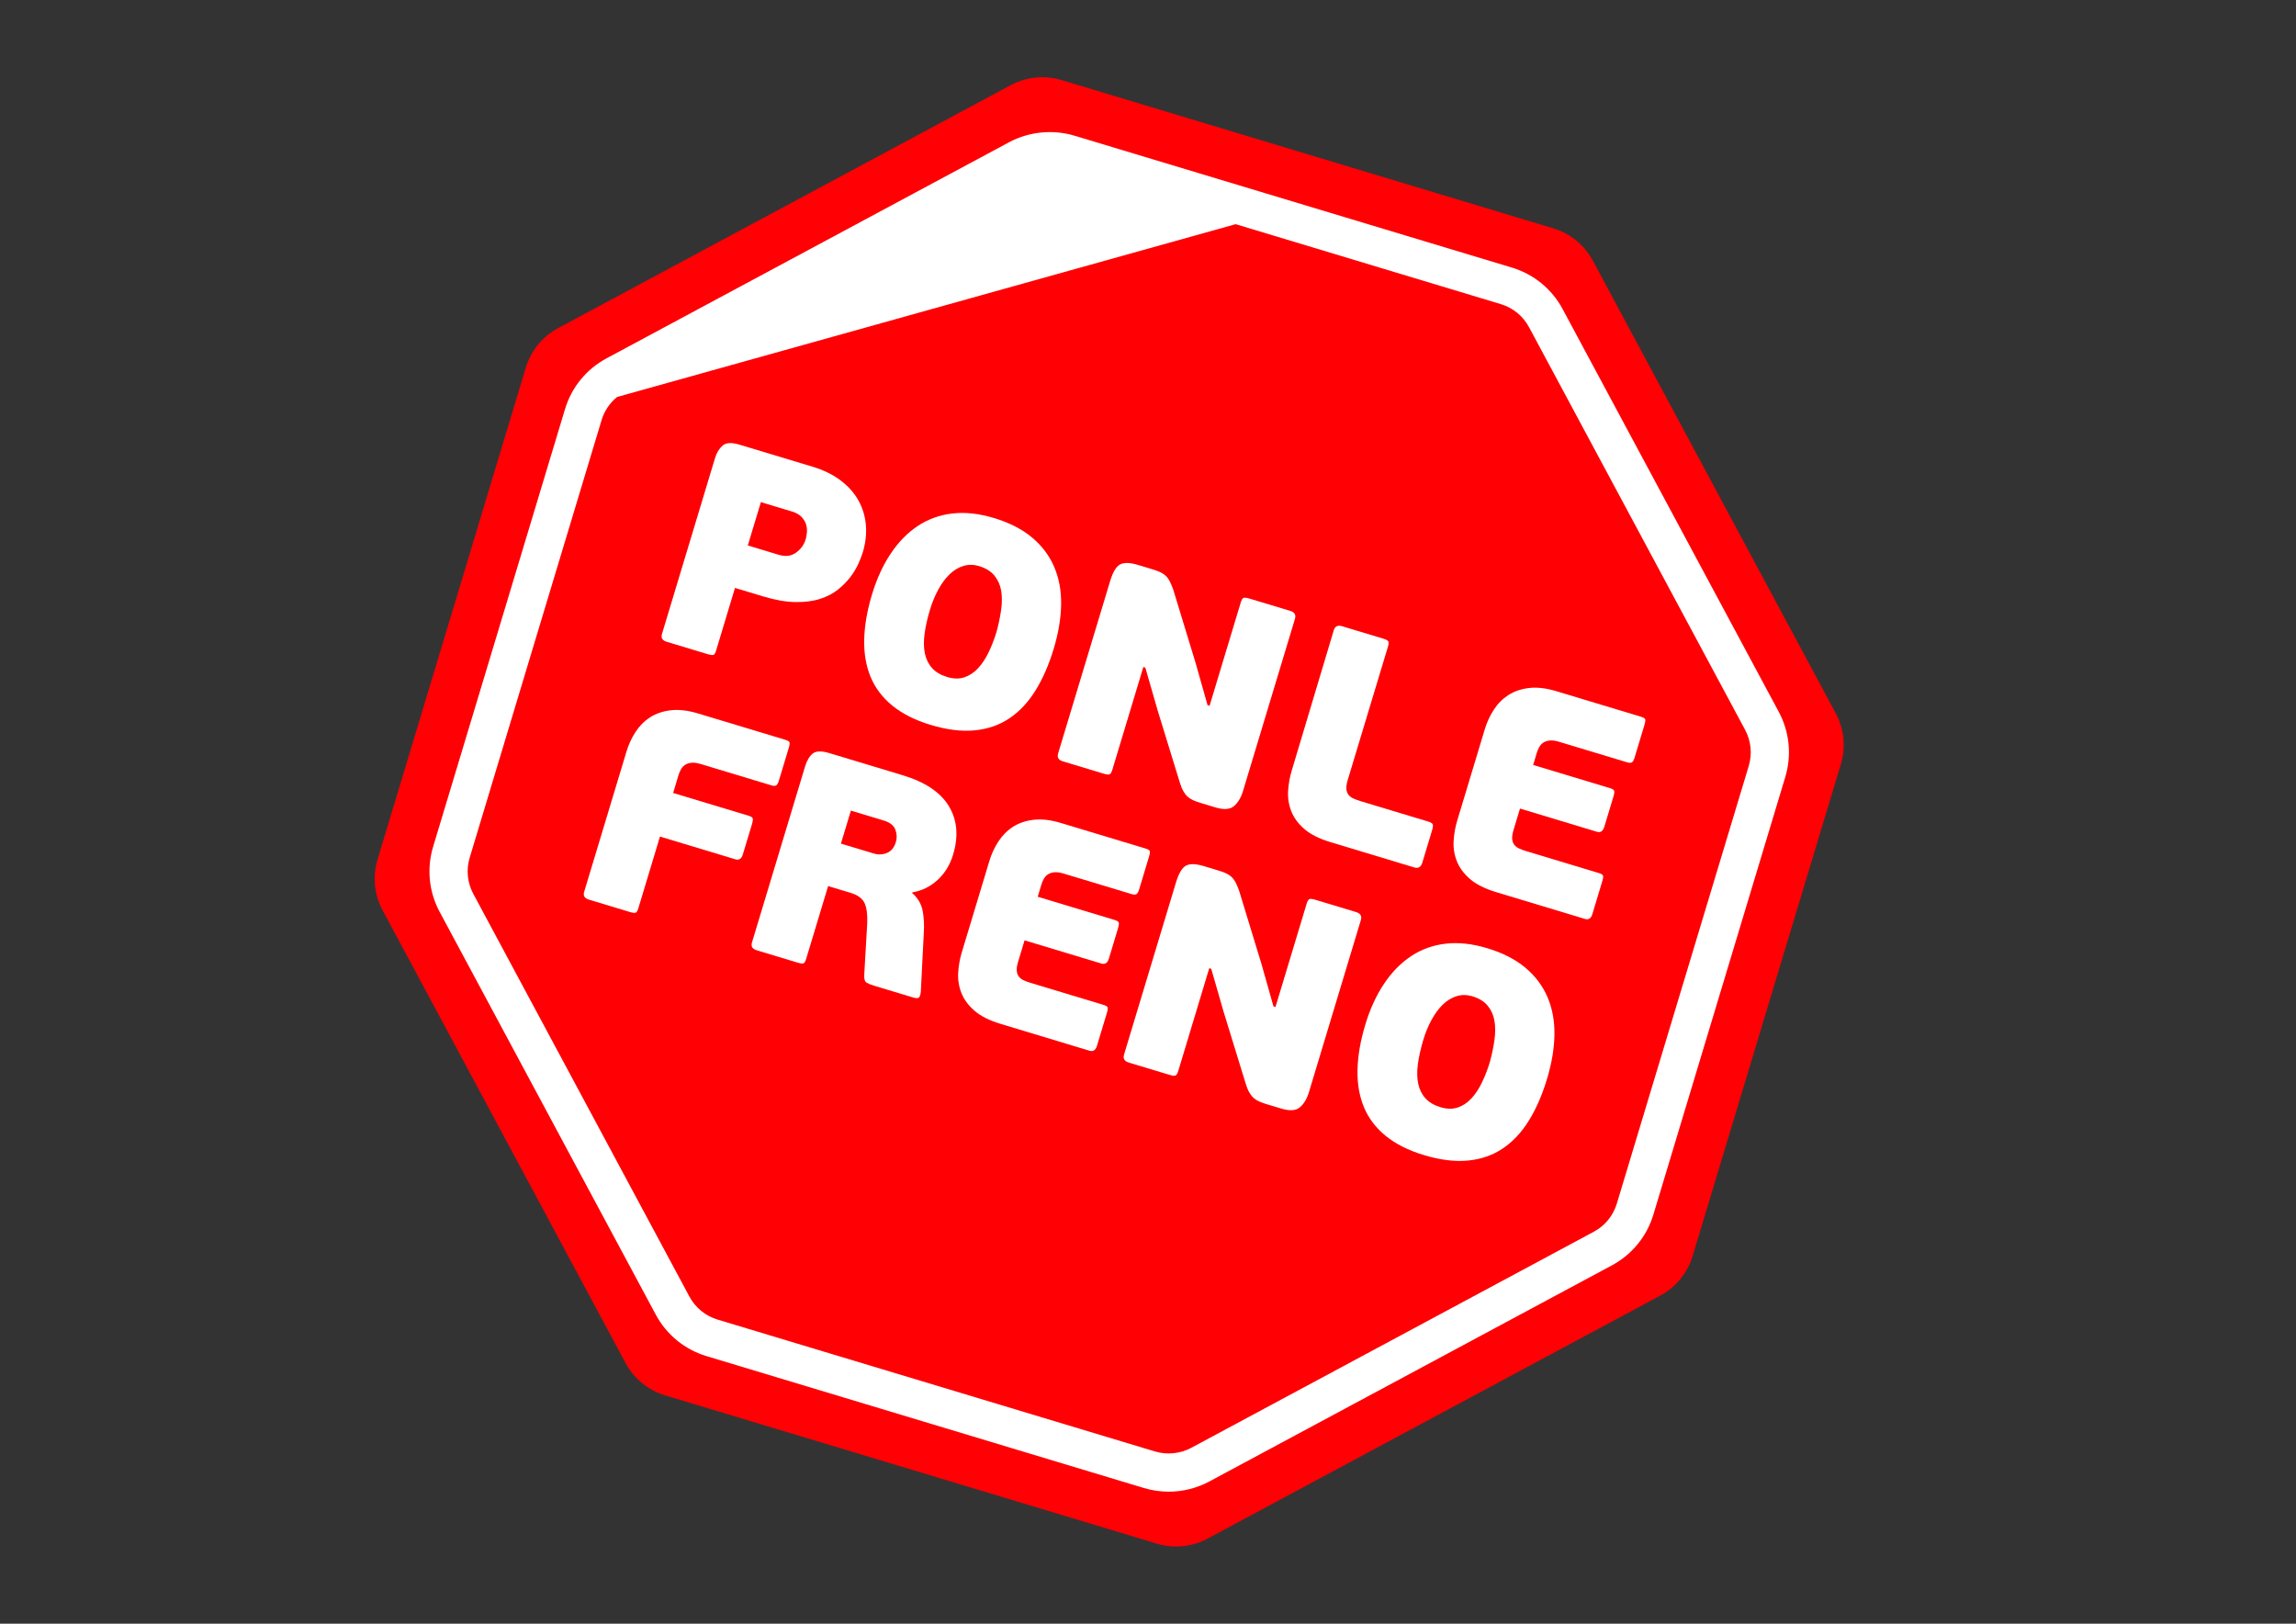
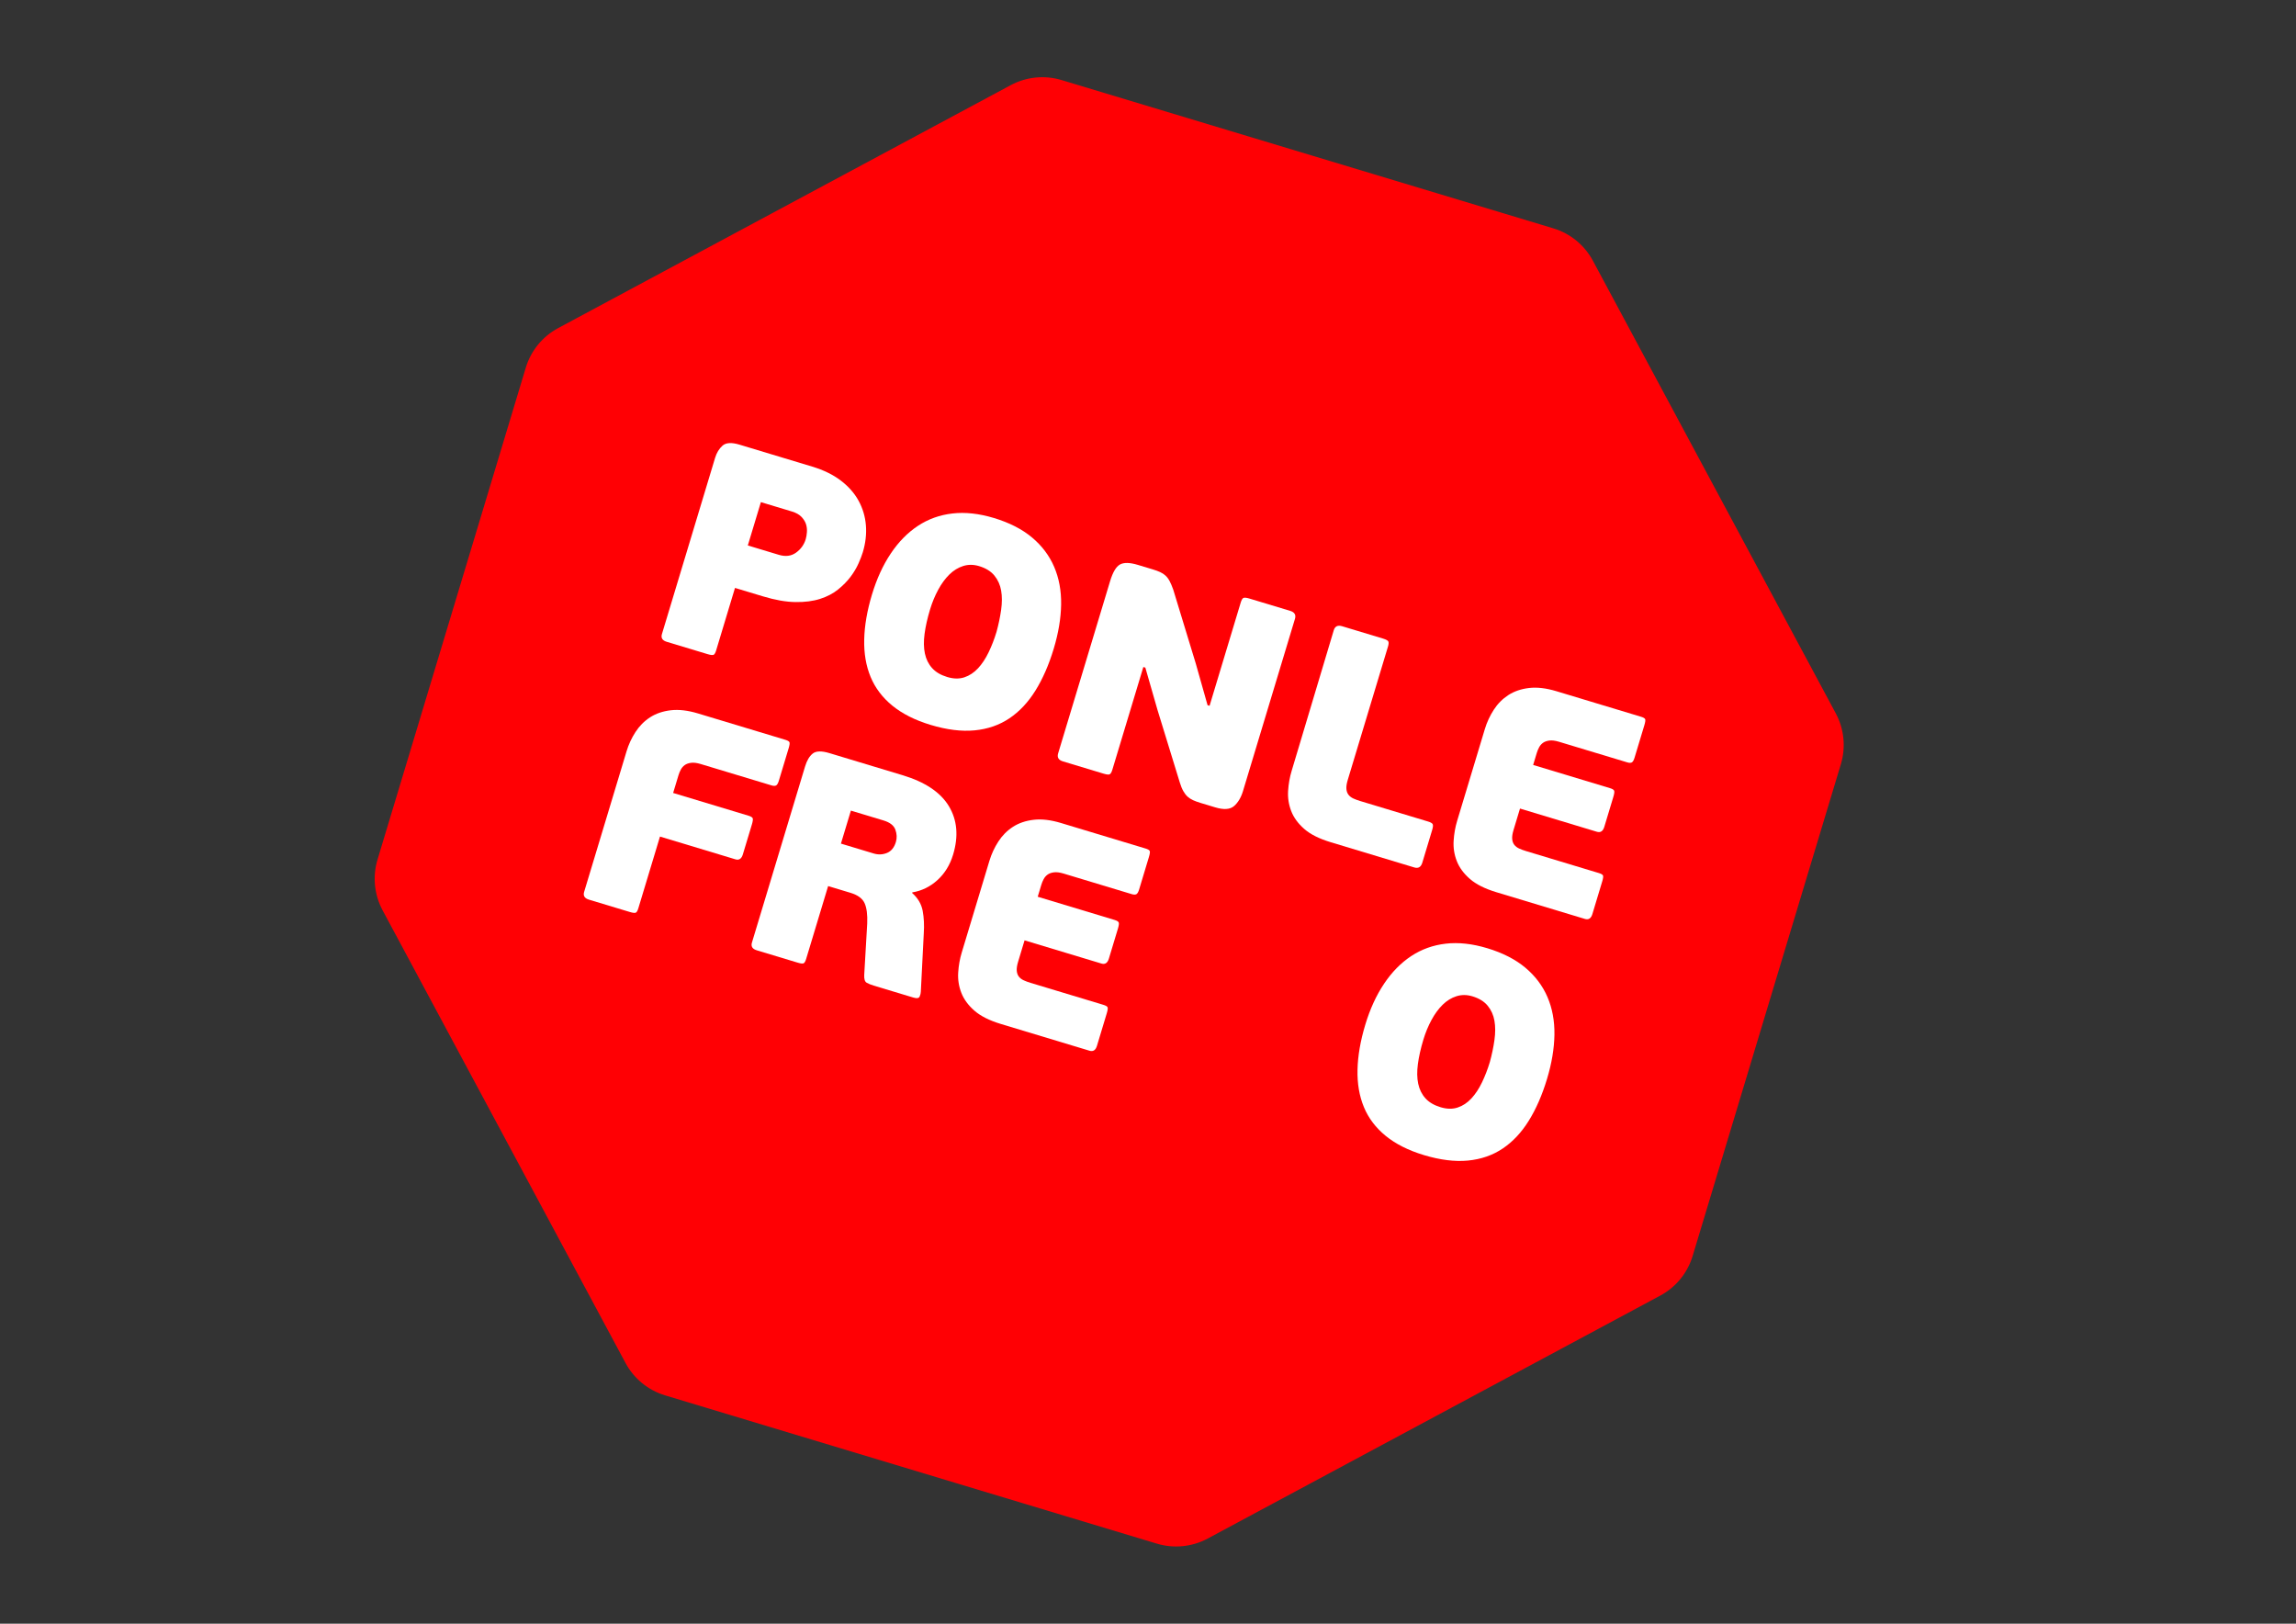
<svg xmlns="http://www.w3.org/2000/svg" version="1.1" id="Capa_1" x="0px" y="0px" width="841.891px" height="595.279px" viewBox="0 0 841.891 595.279" enable-background="new 0 0 841.891 595.279" xml:space="preserve">
  <rect x="0" y="0" width="841.891" height="595.279" fill="#333333" stroke="none" />
  <path fill="#FF0004" d="M229.37,499.704l-89.068-165.949c-3.07-5.721-3.742-12.425-1.869-18.64l54.362-180.326  c1.874-6.214,6.14-11.43,11.859-14.5l165.95-89.069c5.719-3.07,12.424-3.742,18.639-1.868l180.324,54.363  c6.215,1.873,11.432,6.139,14.502,11.859l89.068,165.949c3.07,5.72,3.742,12.424,1.869,18.64l-54.363,180.324  c-1.873,6.215-6.141,11.432-11.859,14.501l-165.949,89.07c-5.719,3.069-12.424,3.741-18.639,1.868L243.87,511.563  C237.656,509.689,232.438,505.424,229.37,499.704" />
-   <path fill="#FF0004" d="M241.042,486.406l-83.209-155.028c-2.867-5.344-3.494-11.607-1.744-17.412l50.785-168.458  c1.75-5.806,5.735-10.679,11.078-13.547L372.98,48.754c5.343-2.868,11.606-3.495,17.413-1.745L558.85,97.794  c5.807,1.75,10.68,5.735,13.547,11.078l83.207,155.029c2.867,5.343,3.496,11.606,1.746,17.412l-50.785,168.458  c-1.75,5.806-5.736,10.679-11.078,13.546l-155.029,83.208c-5.344,2.867-11.605,3.495-17.412,1.745l-168.459-50.785  C248.781,495.734,243.909,491.75,241.042,486.406" />
-   <path fill="#FFFFFF" d="M652.212,260.929l-79.213-147.587c-3.977-7.407-10.598-12.823-18.648-15.25L393.979,49.744  c-7.909-2.382-16.698-1.5-23.971,2.403L222.423,131.36c-7.407,3.976-12.823,10.598-15.252,18.648l-48.346,160.371  c-2.428,8.05-1.574,16.563,2.402,23.97l79.212,147.586c3.976,7.408,10.599,12.824,18.649,15.252l160.371,48.348  c2.949,0.888,6.006,1.34,9.086,1.34c5.176,0,10.322-1.294,14.885-3.742l147.586-79.213c7.408-3.977,12.822-10.598,15.25-18.648  l48.348-160.373C657.04,276.849,656.186,268.336,652.212,260.929 M641.21,280.859L592.862,441.23  c-1.348,4.47-4.354,8.146-8.467,10.354l-147.586,79.213c-4.039,2.168-8.918,2.658-13.309,1.333L263.13,483.783  c-4.471-1.349-8.147-4.355-10.354-8.469l-79.213-147.588c-2.207-4.11-2.681-8.837-1.333-13.306l48.346-160.372  c1.024-3.396,3.012-6.33,5.709-8.514l226.799-63.35l97.227,29.311c4.469,1.347,8.146,4.354,10.354,8.467l79.213,147.586  C642.083,271.662,642.557,276.389,641.21,280.859" />
+   <path fill="#FF0004" d="M241.042,486.406l-83.209-155.028c-2.867-5.344-3.494-11.607-1.744-17.412l50.785-168.458  c1.75-5.806,5.735-10.679,11.078-13.547L372.98,48.754c5.343-2.868,11.606-3.495,17.413-1.745L558.85,97.794  c5.807,1.75,10.68,5.735,13.547,11.078l83.207,155.029c2.867,5.343,3.496,11.606,1.746,17.412l-50.785,168.458  c-1.75,5.806-5.736,10.679-11.078,13.546l-155.029,83.208c-5.344,2.867-11.605,3.495-17.412,1.745l-168.459-50.785  " />
  <path fill="#FFFFFF" d="M262.59,238.47c-0.254,0.84-0.546,1.365-0.876,1.571c-0.331,0.206-1.092,0.13-2.284-0.231l-14.935-4.506  c-1.613-0.486-2.207-1.43-1.784-2.832l19.487-64.582c0.571-1.894,1.484-3.396,2.74-4.51c1.252-1.113,3.316-1.236,6.191-0.369  l26.716,8.062c4.136,1.248,7.62,2.949,10.453,5.105c2.829,2.154,5.009,4.629,6.538,7.422c1.527,2.797,2.418,5.799,2.673,9.014  c0.253,3.215-0.125,6.502-1.14,9.867c-0.34,1.123-0.868,2.494-1.586,4.113c-0.719,1.62-1.688,3.24-2.902,4.862  c-1.217,1.623-2.737,3.173-4.559,4.647c-1.824,1.479-4.026,2.631-6.609,3.457c-2.584,0.828-5.607,1.218-9.073,1.164  c-3.466-0.05-7.405-0.742-11.823-2.076l-10.309-3.11L262.59,238.47z M295.446,197.661c0.211-0.7,0.354-1.557,0.431-2.566  c0.075-1.011-0.035-1.979-0.327-2.912c-0.293-0.928-0.848-1.822-1.658-2.68c-0.814-0.857-1.992-1.52-3.531-1.984l-11.361-3.428  l-4.793,15.883l11.361,3.428c2.452,0.74,4.56,0.477,6.318-0.791C293.645,201.347,294.831,199.696,295.446,197.661" />
  <path fill="#FFFFFF" d="M386.374,237.839c-1.777,5.889-4.006,10.994-6.686,15.311c-2.68,4.317-5.869,7.717-9.561,10.197  c-3.695,2.481-7.945,3.953-12.752,4.414c-4.807,0.462-10.19-0.206-16.149-2.004c-5.679-1.715-10.347-4.061-14.001-7.037  c-3.652-2.977-6.32-6.498-8.001-10.562s-2.46-8.641-2.339-13.73c0.117-5.089,1.068-10.579,2.846-16.47  c1.736-5.748,4.03-10.757,6.885-15.021s6.17-7.645,9.945-10.139c3.773-2.494,8-4.014,12.678-4.553  c4.676-0.539,9.75,0.016,15.219,1.666c5.681,1.715,10.336,4.095,13.97,7.143c3.631,3.047,6.335,6.637,8.11,10.768  c1.774,4.132,2.625,8.73,2.551,13.795C389.013,226.682,388.108,232.089,386.374,237.839 M365.411,231.627  c0.756-2.756,1.313-5.437,1.682-8.042c0.365-2.604,0.365-4.957,0.006-7.057c-0.363-2.097-1.186-3.933-2.469-5.506  c-1.287-1.574-3.155-2.731-5.608-3.472c-2.036-0.614-3.981-0.628-5.841-0.042c-1.861,0.586-3.553,1.625-5.072,3.117  c-1.521,1.492-2.889,3.357-4.097,5.592c-1.212,2.236-2.207,4.652-2.991,7.246c-0.973,3.227-1.641,6.199-2.002,8.92  c-0.363,2.723-0.324,5.124,0.12,7.209c0.44,2.084,1.319,3.861,2.638,5.328c1.316,1.471,3.164,2.562,5.551,3.282  c2.313,0.698,4.404,0.737,6.276,0.116c1.87-0.621,3.542-1.724,5.015-3.307c1.471-1.583,2.771-3.543,3.897-5.882  C363.64,236.793,364.606,234.293,365.411,231.627" />
  <path fill="#FFFFFF" d="M419.237,244.542l-11.363,37.654c-0.254,0.843-0.551,1.384-0.891,1.625c-0.343,0.24-1.107,0.182-2.301-0.178  l-14.936-4.507c-1.613-0.487-2.195-1.467-1.75-2.94l19.043-63.106c0.994-3.295,2.203-5.341,3.629-6.135  c1.426-0.793,3.611-0.746,6.555,0.143l5.471,1.65c1.051,0.317,1.945,0.645,2.688,0.983c0.738,0.336,1.393,0.764,1.967,1.281  c0.568,0.516,1.076,1.186,1.516,2.008c0.441,0.82,0.887,1.873,1.342,3.158l8.248,27.049l4.332,15.307l0.736,0.223l11.426-37.865  c0.254-0.842,0.551-1.384,0.893-1.625c0.34-0.242,1.105-0.183,2.299,0.178l14.936,4.508c1.613,0.486,2.197,1.466,1.754,2.938  l-19.045,63.109c-0.719,2.384-1.809,4.216-3.266,5.498c-1.459,1.281-3.764,1.445-6.92,0.494l-5.471-1.651  c-0.982-0.297-1.859-0.619-2.633-0.967c-0.775-0.349-1.449-0.782-2.02-1.298c-0.572-0.518-1.094-1.191-1.568-2.023  c-0.477-0.832-0.906-1.879-1.289-3.143l-8.166-26.563l-4.479-15.581L419.237,244.542z" />
  <path fill="#FFFFFF" d="M478.218,303.883c-2.258-1.98-3.846-4.161-4.762-6.544c-0.918-2.381-1.297-4.847-1.135-7.398  c0.16-2.553,0.592-4.986,1.291-7.301l15.447-51.57c0.443-1.473,1.469-1.967,3.072-1.482l14.961,4.514  c1.186,0.359,1.854,0.732,2.002,1.121c0.148,0.39,0.098,1.006-0.156,1.847l-14.76,48.91c-0.402,1.333-0.562,2.431-0.479,3.298  c0.082,0.868,0.346,1.578,0.791,2.132c0.443,0.556,1.035,1.001,1.775,1.339s1.564,0.645,2.479,0.92l24.926,7.522  c0.842,0.254,1.383,0.552,1.627,0.892c0.24,0.342,0.182,1.108-0.18,2.299l-3.586,11.887c-0.486,1.612-1.467,2.195-2.939,1.752  l-30.711-9.269C483.694,307.488,480.473,305.865,478.218,303.883" />
  <path fill="#FFFFFF" d="M581.175,336.903l-32.502-9.808c-4.207-1.269-7.445-2.896-9.715-4.882s-3.869-4.169-4.793-6.553  c-0.928-2.384-1.311-4.853-1.15-7.404c0.156-2.554,0.586-4.989,1.285-7.302l10.156-33.658c0.762-2.525,1.857-4.891,3.289-7.098  c1.43-2.209,3.217-4.002,5.355-5.385c2.137-1.381,4.672-2.242,7.605-2.582c2.934-0.338,6.258,0.053,9.975,1.174l31.027,9.363  c0.842,0.254,1.348,0.541,1.521,0.859c0.17,0.32,0.074,1.076-0.285,2.269l-3.586,11.884c-0.275,0.914-0.602,1.483-0.977,1.715  c-0.375,0.23-0.949,0.229-1.719-0.002l-25.033-7.555c-1.404-0.424-2.584-0.568-3.541-0.438c-0.959,0.132-1.732,0.414-2.322,0.849  s-1.061,0.981-1.412,1.638c-0.354,0.66-0.635,1.342-0.846,2.041l-1.332,4.418l28.188,8.508c0.842,0.254,1.342,0.558,1.504,0.912  c0.16,0.354,0.061,1.127-0.299,2.319l-3.301,10.939c-0.486,1.612-1.396,2.217-2.729,1.815l-28.188-8.507l-2.381,7.89  c-0.402,1.332-0.562,2.433-0.479,3.298c0.082,0.868,0.346,1.579,0.791,2.133c0.443,0.554,1.035,1.001,1.775,1.338  c0.74,0.339,1.564,0.645,2.477,0.92l26.717,8.062c0.84,0.255,1.346,0.541,1.52,0.861c0.17,0.32,0.076,1.075-0.285,2.268  l-3.584,11.886C583.415,336.701,582.505,337.305,581.175,336.903" />
  <path fill="#FFFFFF" d="M233.188,334.566c-0.33,0.207-1.092,0.131-2.283-0.229l-14.936-4.507c-1.613-0.488-2.207-1.432-1.783-2.834  l15.553-51.539c0.762-2.524,1.857-4.892,3.289-7.099c1.43-2.207,3.216-4,5.354-5.385c2.139-1.38,4.674-2.24,7.607-2.581  c2.933-0.338,6.258,0.052,9.974,1.175l31.976,9.648c0.842,0.254,1.348,0.54,1.521,0.859c0.168,0.322,0.076,1.076-0.284,2.268  l-3.586,11.885c-0.275,0.912-0.602,1.484-0.977,1.715c-0.377,0.23-0.948,0.229-1.721-0.004l-25.978-7.839  c-1.405-0.424-2.584-0.567-3.542-0.437c-0.958,0.132-1.732,0.414-2.322,0.848c-0.59,0.436-1.061,0.982-1.412,1.639  c-0.354,0.66-0.635,1.342-0.845,2.041l-1.968,6.521l27.662,8.348c0.842,0.254,1.341,0.56,1.504,0.912  c0.158,0.356,0.061,1.129-0.299,2.321l-3.301,10.938c-0.488,1.614-1.397,2.219-2.729,1.815l-27.662-8.347l-7.936,26.296  C233.811,333.836,233.518,334.361,233.188,334.566" />
  <path fill="#FFFFFF" d="M337.645,363.563c-0.008,0.534-0.148,1.123-0.418,1.769c-0.271,0.645-1.038,0.776-2.299,0.396l-14.516-4.379  c-1.123-0.34-2.008-0.702-2.656-1.089c-0.649-0.387-0.936-1.333-0.863-2.843l1.094-18.835c0.137-3.247-0.182-5.735-0.962-7.463  s-2.501-2.992-5.165-3.797l-8.205-2.475l-8.062,26.715c-0.255,0.841-0.546,1.367-0.875,1.572c-0.332,0.207-1.093,0.13-2.284-0.23  l-14.936-4.507c-1.613-0.487-2.207-1.43-1.783-2.834l19.488-64.58c0.655-2.173,1.59-3.747,2.801-4.721  c1.211-0.972,3.254-1.026,6.13-0.158l26.821,8.095c8.272,2.495,13.938,6.289,16.992,11.381c3.053,5.093,3.566,11.002,1.533,17.733  c-1.143,3.787-3.057,6.901-5.744,9.341c-2.688,2.442-5.762,3.942-9.221,4.505l-0.064,0.21c2.115,1.863,3.406,4.052,3.875,6.562  c0.463,2.512,0.601,5.23,0.406,8.157L337.645,363.563z M328.497,308.701c0.443-1.473,0.381-2.982-0.184-4.529  c-0.564-1.55-2.005-2.671-4.318-3.369l-11.992-3.62l-3.65,12.097l11.993,3.618c1.682,0.508,3.308,0.445,4.877-0.191  C326.79,312.071,327.882,310.736,328.497,308.701" />
  <path fill="#FFFFFF" d="M399.509,385.215l-32.502-9.808c-4.207-1.269-7.445-2.896-9.715-4.882c-2.27-1.986-3.869-4.169-4.793-6.554  c-0.927-2.384-1.31-4.852-1.15-7.404c0.156-2.554,0.586-4.988,1.285-7.302l10.156-33.657c0.762-2.525,1.858-4.891,3.289-7.098  c1.43-2.209,3.215-4.003,5.355-5.386c2.137-1.381,4.673-2.242,7.607-2.581c2.932-0.339,6.256,0.053,9.973,1.174l31.029,9.363  c0.84,0.254,1.346,0.54,1.52,0.86c0.17,0.321,0.076,1.076-0.283,2.267l-3.586,11.885c-0.275,0.912-0.604,1.482-0.977,1.715  c-0.377,0.23-0.949,0.229-1.721-0.003l-25.031-7.555c-1.404-0.424-2.584-0.566-3.543-0.437c-0.959,0.131-1.731,0.415-2.322,0.848  c-0.59,0.437-1.062,0.982-1.411,1.639c-0.354,0.66-0.636,1.342-0.847,2.041l-1.332,4.418l28.189,8.507  c0.84,0.254,1.34,0.559,1.502,0.913c0.16,0.354,0.061,1.128-0.297,2.318l-3.303,10.94c-0.486,1.612-1.396,2.216-2.727,1.814  l-28.189-8.507l-2.381,7.889c-0.402,1.334-0.562,2.434-0.479,3.3c0.081,0.866,0.344,1.577,0.791,2.132  c0.443,0.555,1.036,1.001,1.775,1.338c0.74,0.339,1.564,0.645,2.479,0.92l26.715,8.062c0.842,0.255,1.346,0.541,1.521,0.859  c0.17,0.322,0.075,1.076-0.285,2.269l-3.585,11.885C401.749,385.013,400.839,385.616,399.509,385.215" />
-   <path fill="#FFFFFF" d="M443.405,354.968l-11.361,37.654c-0.254,0.842-0.553,1.383-0.893,1.625  c-0.342,0.241-1.107,0.182-2.299-0.177l-14.936-4.507c-1.613-0.488-2.197-1.467-1.752-2.939l19.043-63.107  c0.994-3.297,2.203-5.342,3.629-6.136c1.426-0.793,3.611-0.746,6.557,0.144l5.469,1.649c1.053,0.317,1.947,0.646,2.688,0.982  c0.74,0.339,1.395,0.766,1.967,1.283c0.57,0.516,1.078,1.185,1.518,2.007s0.887,1.875,1.342,3.159l8.248,27.048l4.332,15.307  l0.734,0.223l11.428-37.864c0.254-0.842,0.551-1.384,0.891-1.625c0.342-0.243,1.105-0.183,2.299,0.177l14.938,4.508  c1.611,0.486,2.197,1.466,1.752,2.938l-19.043,63.108c-0.721,2.385-1.809,4.217-3.268,5.498c-1.457,1.28-3.764,1.445-6.918,0.494  l-5.471-1.65c-0.982-0.297-1.861-0.619-2.635-0.969c-0.775-0.348-1.447-0.779-2.018-1.297c-0.572-0.516-1.096-1.19-1.57-2.022  c-0.477-0.832-0.906-1.88-1.289-3.144l-8.166-26.562l-4.479-15.581L443.405,354.968z" />
  <path fill="#FFFFFF" d="M567.259,395.556c-1.777,5.892-4.006,10.996-6.686,15.312c-2.68,4.318-5.867,7.716-9.561,10.198  c-3.693,2.48-7.943,3.953-12.75,4.415c-4.807,0.461-10.189-0.207-16.15-2.005c-5.68-1.715-10.348-4.061-14-7.037  c-3.654-2.977-6.32-6.497-8.002-10.562c-1.682-4.064-2.461-8.64-2.34-13.73c0.119-5.09,1.07-10.579,2.848-16.471  c1.734-5.748,4.029-10.756,6.885-15.02c2.854-4.264,6.168-7.645,9.945-10.139c3.773-2.494,8-4.014,12.676-4.553  c4.678-0.54,9.752,0.017,15.221,1.666c5.68,1.714,10.334,4.095,13.969,7.143c3.631,3.047,6.336,6.636,8.111,10.767  c1.773,4.132,2.623,8.73,2.551,13.795C569.897,384.401,568.995,389.809,567.259,395.556 M546.298,389.345  c0.754-2.756,1.314-5.437,1.68-8.042c0.365-2.604,0.367-4.956,0.006-7.056c-0.361-2.097-1.184-3.932-2.467-5.507  c-1.289-1.574-3.156-2.731-5.609-3.471c-2.035-0.615-3.982-0.628-5.84-0.041c-1.861,0.586-3.553,1.625-5.072,3.116  c-1.523,1.491-2.889,3.355-4.098,5.593c-1.211,2.235-2.207,4.65-2.99,7.245c-0.973,3.226-1.641,6.199-2.002,8.921  c-0.363,2.721-0.324,5.123,0.119,7.208c0.441,2.084,1.318,3.86,2.637,5.328c1.316,1.47,3.166,2.562,5.551,3.281  c2.314,0.699,4.406,0.738,6.277,0.115c1.869-0.62,3.543-1.722,5.014-3.306c1.473-1.582,2.771-3.542,3.898-5.881  C544.526,394.511,545.493,392.011,546.298,389.345" />
</svg>